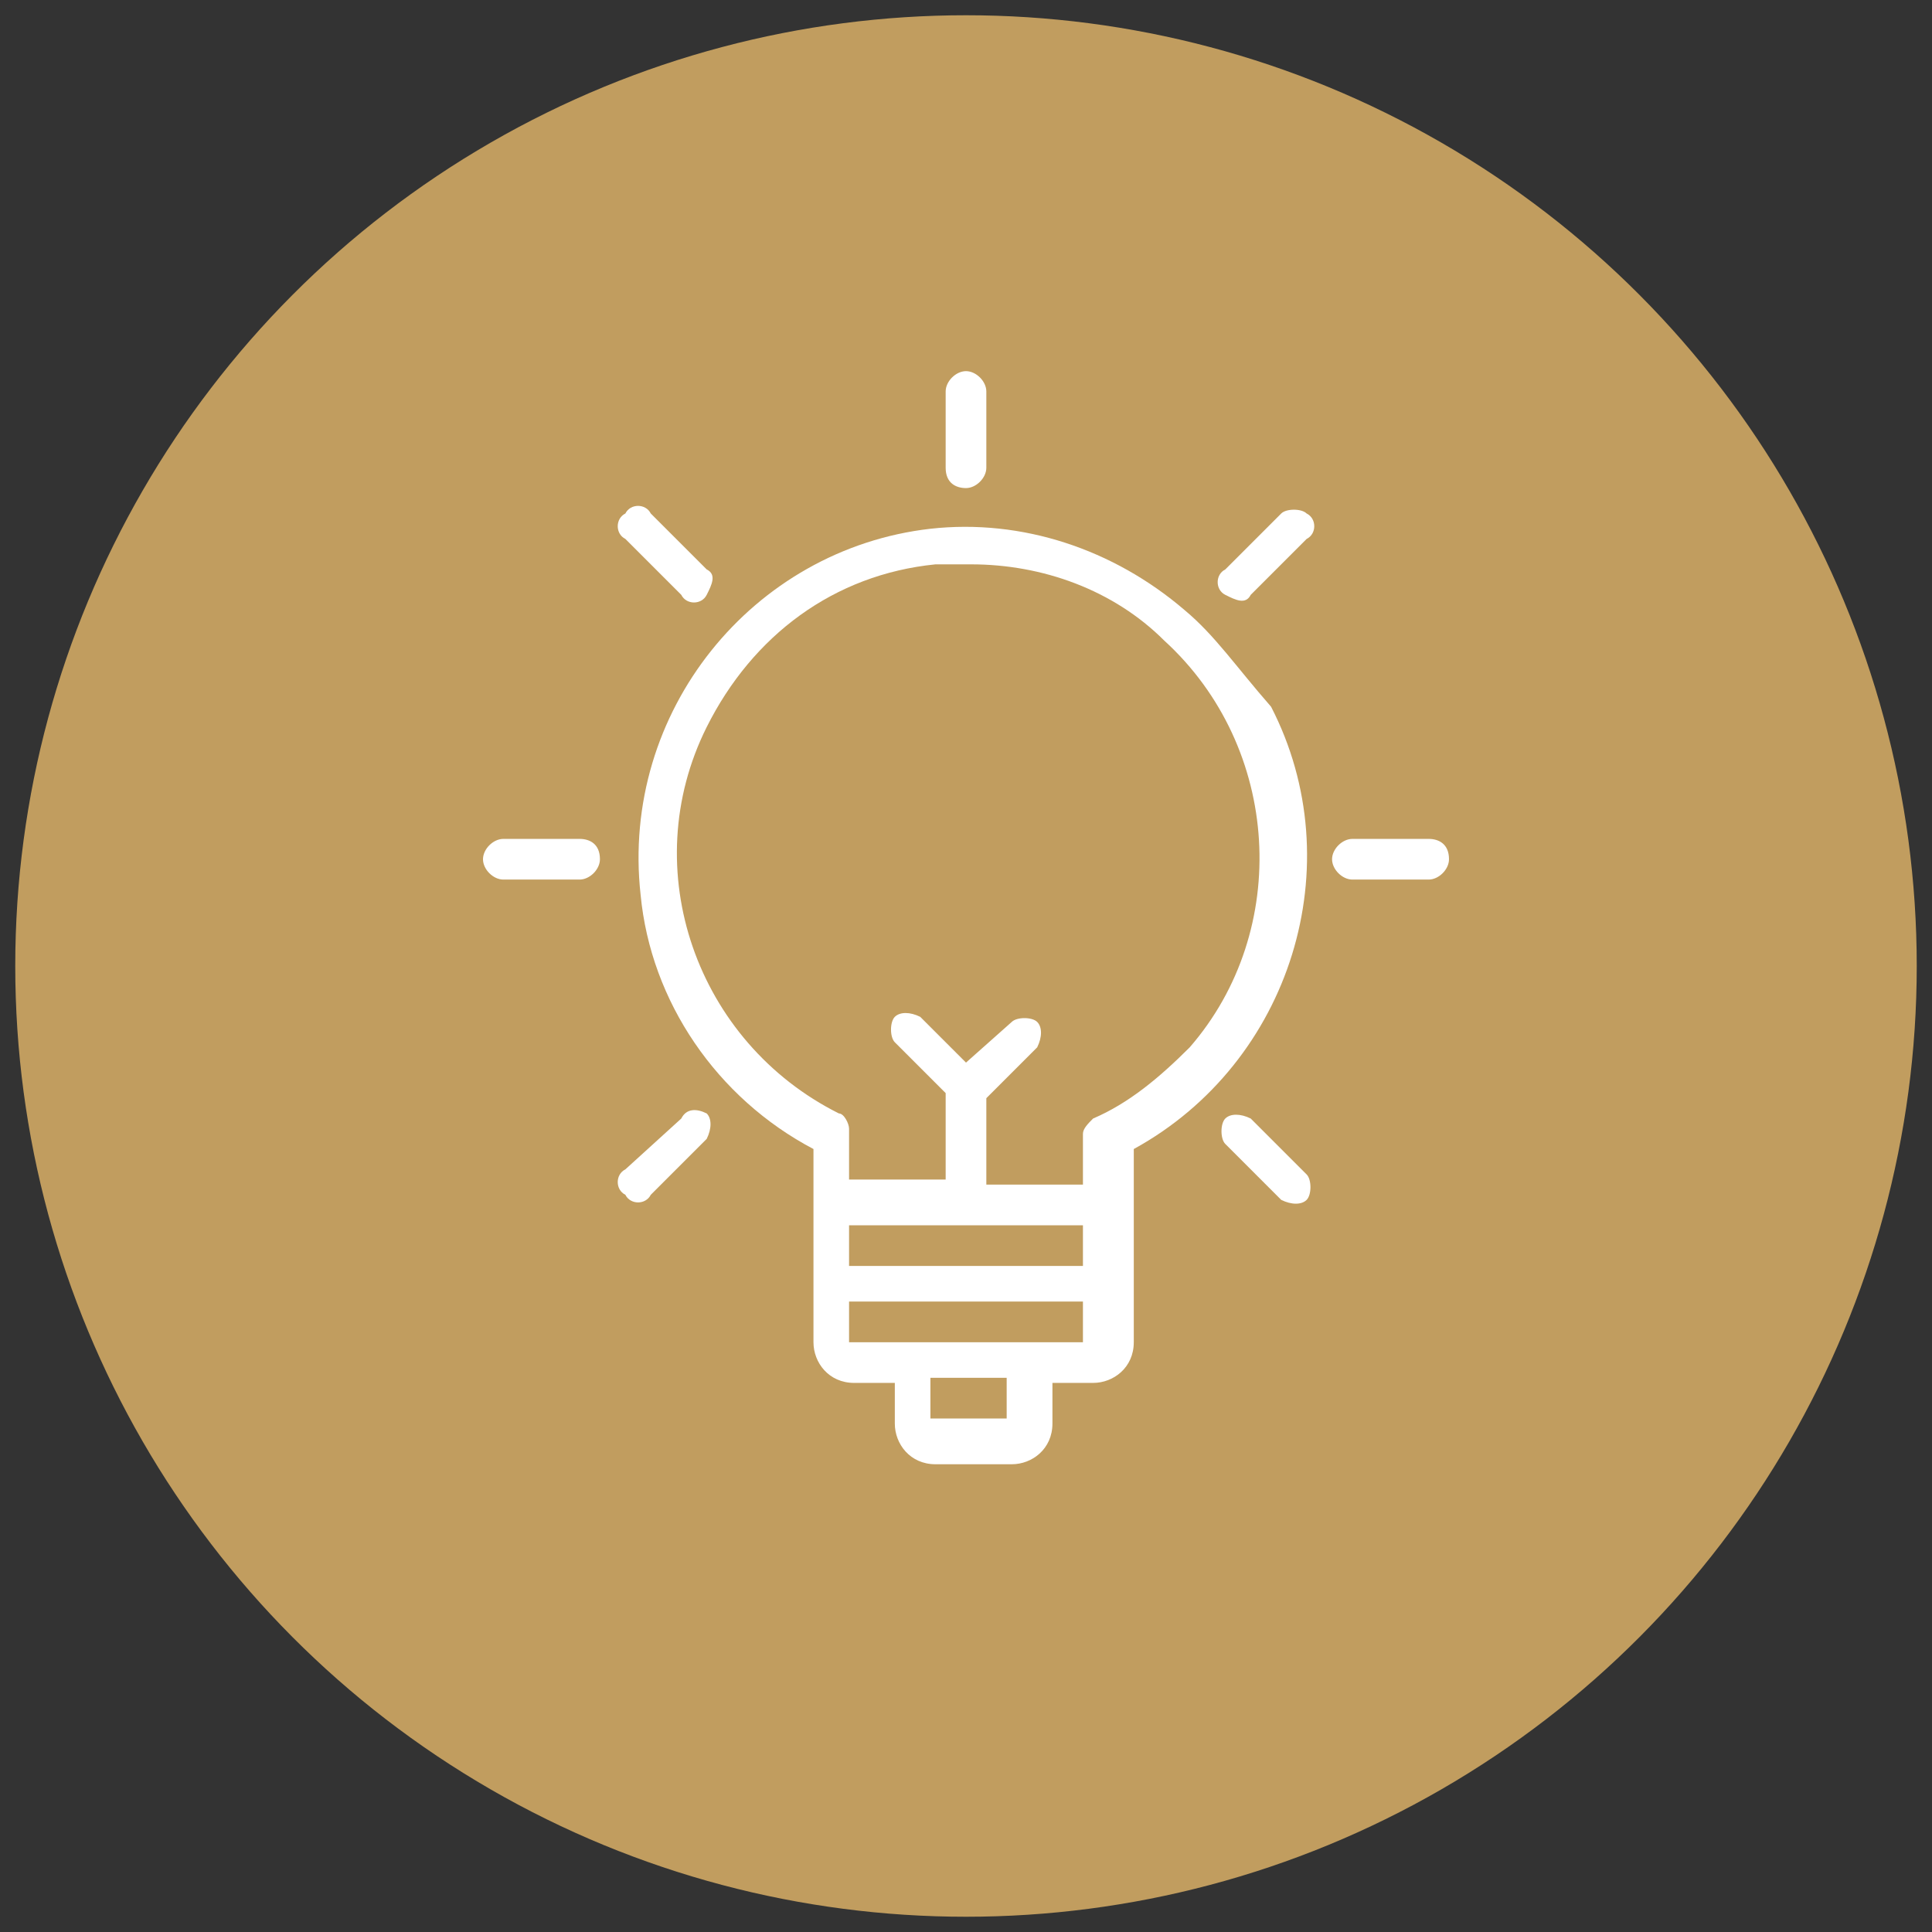
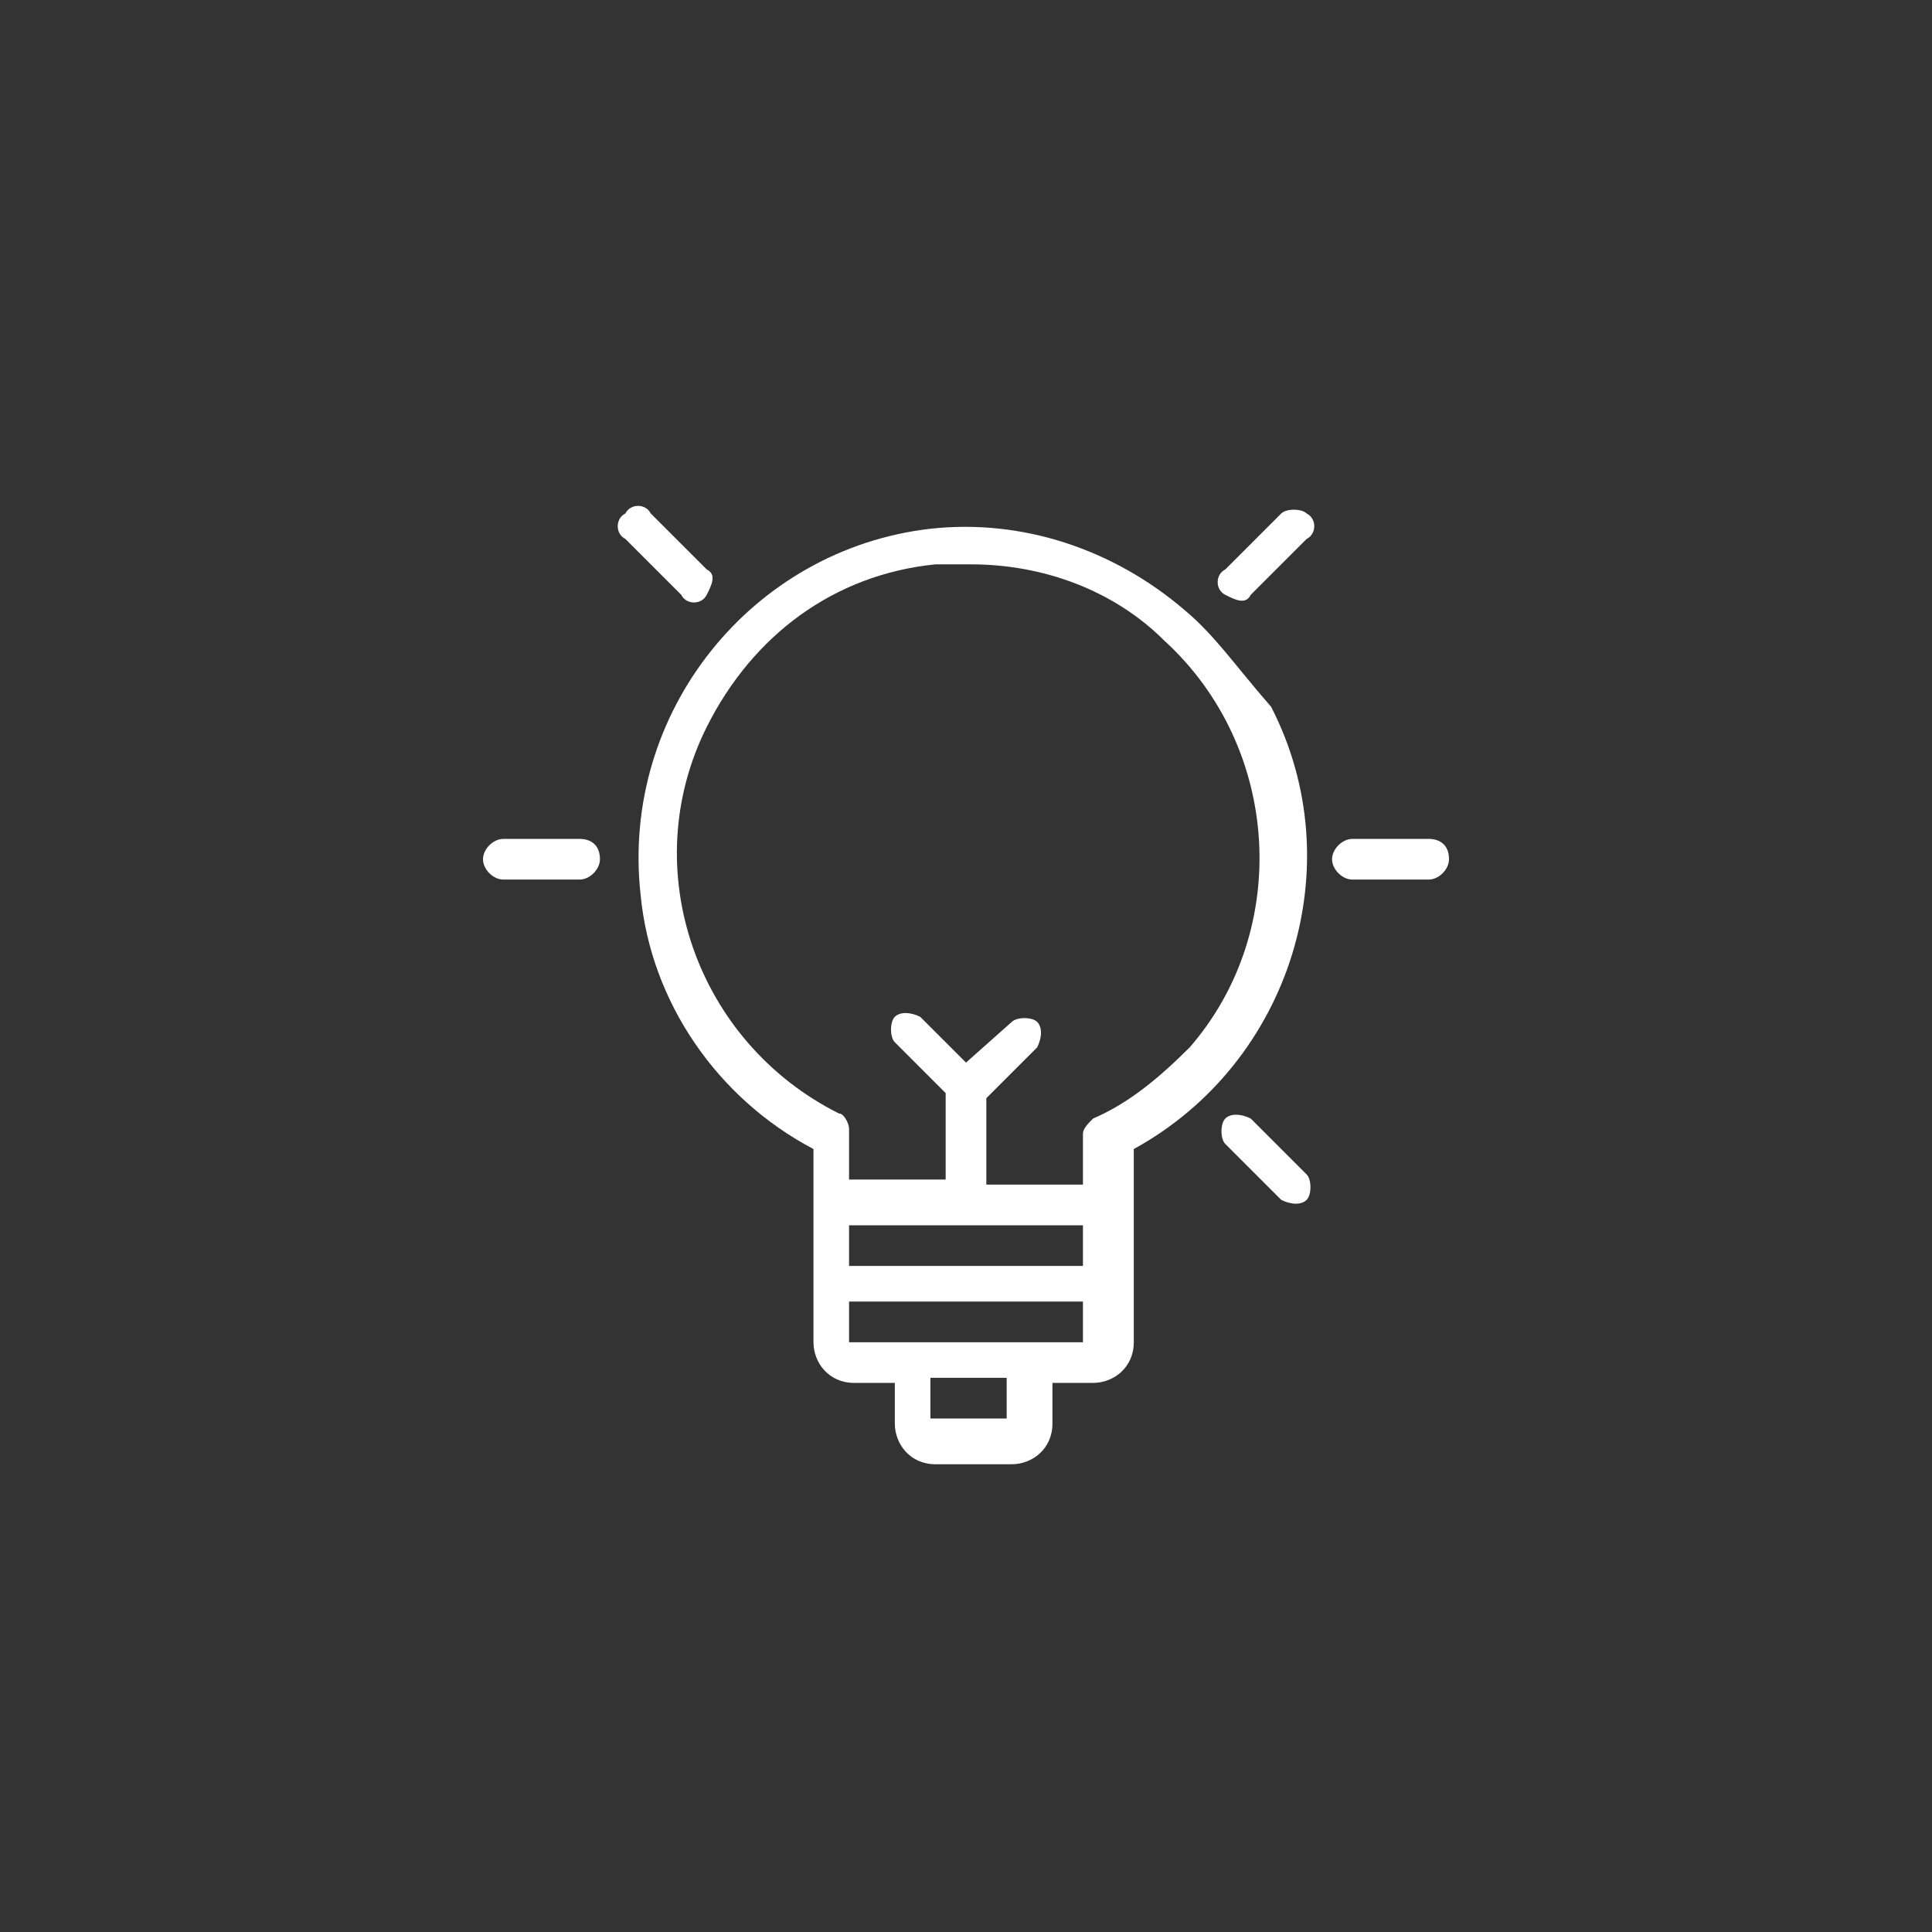
<svg xmlns="http://www.w3.org/2000/svg" version="1.1" id="Calque_1" x="0px" y="0px" viewBox="0 0 38 38" style="enable-background:new 0 0 38 38;" xml:space="preserve">
  <rect x="0" y="0" width="38" height="38" fill="#333333" stroke="none" />
  <style type="text/css">
	.st0{fill:#C19D5F;}
	.st1{fill:#FFFFFF;}
</style>
-   <circle class="st0" cx="19" cy="19" r="18.7" />
  <g id="Idea">
    <path class="st1" d="M23.3,12c-1.4-1.2-3.2-1.8-5-1.6c-3.5,0.4-6.1,3.6-5.7,7.2c0.2,2.1,1.5,4,3.4,5v3.8c0,0.4,0.3,0.8,0.8,0.8h0.8   v0.8c0,0.4,0.3,0.8,0.8,0.8h1.5c0.4,0,0.8-0.3,0.8-0.8v-0.8h0.8c0.4,0,0.8-0.3,0.8-0.8v-3.8c3.1-1.7,4.3-5.6,2.7-8.7   C24.3,13.1,23.9,12.5,23.3,12z M21.3,24.1v0.8h-4.6v-0.8H21.3z M19.8,27.9h-1.5v-0.8h1.5L19.8,27.9z M20.1,26.4h-3.4v-0.8h4.6v0.8   H20.1z M21.5,22c-0.1,0.1-0.2,0.2-0.2,0.3v1h-1.9v-1.7l1-1c0.1-0.2,0.1-0.4,0-0.5c-0.1-0.1-0.4-0.1-0.5,0L19,20.9L18.1,20   c-0.2-0.1-0.4-0.1-0.5,0c-0.1,0.1-0.1,0.4,0,0.5l1,1v1.7h-1.9v-1c0-0.1-0.1-0.3-0.2-0.3c-2.8-1.4-4-4.8-2.6-7.6   c0.9-1.8,2.5-3,4.5-3.2c0.2,0,0.4,0,0.7,0c1.4,0,2.8,0.5,3.8,1.5c2.3,2.1,2.5,5.7,0.5,8C22.8,21.2,22.2,21.7,21.5,22L21.5,22z" />
-     <path class="st1" d="M19,9.6c0.2,0,0.4-0.2,0.4-0.4V7.7c0-0.2-0.2-0.4-0.4-0.4s-0.4,0.2-0.4,0.4v1.5C18.6,9.5,18.8,9.6,19,9.6z" />
    <path class="st1" d="M13.4,11.7c0.1,0.2,0.4,0.2,0.5,0s0.2-0.4,0-0.5c0,0,0,0,0,0l-1.1-1.1c-0.1-0.2-0.4-0.2-0.5,0   c-0.2,0.1-0.2,0.4,0,0.5c0,0,0,0,0,0L13.4,11.7z" />
    <path class="st1" d="M11.4,16.5H9.9c-0.2,0-0.4,0.2-0.4,0.4c0,0.2,0.2,0.4,0.4,0.4h1.5c0.2,0,0.4-0.2,0.4-0.4   C11.8,16.6,11.6,16.5,11.4,16.5z" />
-     <path class="st1" d="M13.4,22L12.3,23c-0.2,0.1-0.2,0.4,0,0.5c0.1,0.2,0.4,0.2,0.5,0c0,0,0,0,0,0l1.1-1.1c0.1-0.2,0.1-0.4,0-0.5   C13.7,21.8,13.5,21.8,13.4,22L13.4,22z" />
    <path class="st1" d="M25.2,10.1l-1.1,1.1c-0.2,0.1-0.2,0.4,0,0.5s0.4,0.2,0.5,0c0,0,0,0,0,0l1.1-1.1c0.2-0.1,0.2-0.4,0-0.5   C25.6,10,25.3,10,25.2,10.1C25.2,10.1,25.2,10.1,25.2,10.1L25.2,10.1z" />
    <path class="st1" d="M24.6,22c-0.2-0.1-0.4-0.1-0.5,0c-0.1,0.1-0.1,0.4,0,0.5l1.1,1.1c0.2,0.1,0.4,0.1,0.5,0c0.1-0.1,0.1-0.4,0-0.5   L24.6,22z" />
    <path class="st1" d="M28.1,16.5h-1.5c-0.2,0-0.4,0.2-0.4,0.4c0,0.2,0.2,0.4,0.4,0.4h1.5c0.2,0,0.4-0.2,0.4-0.4   C28.5,16.6,28.3,16.5,28.1,16.5z" />
  </g>
</svg>